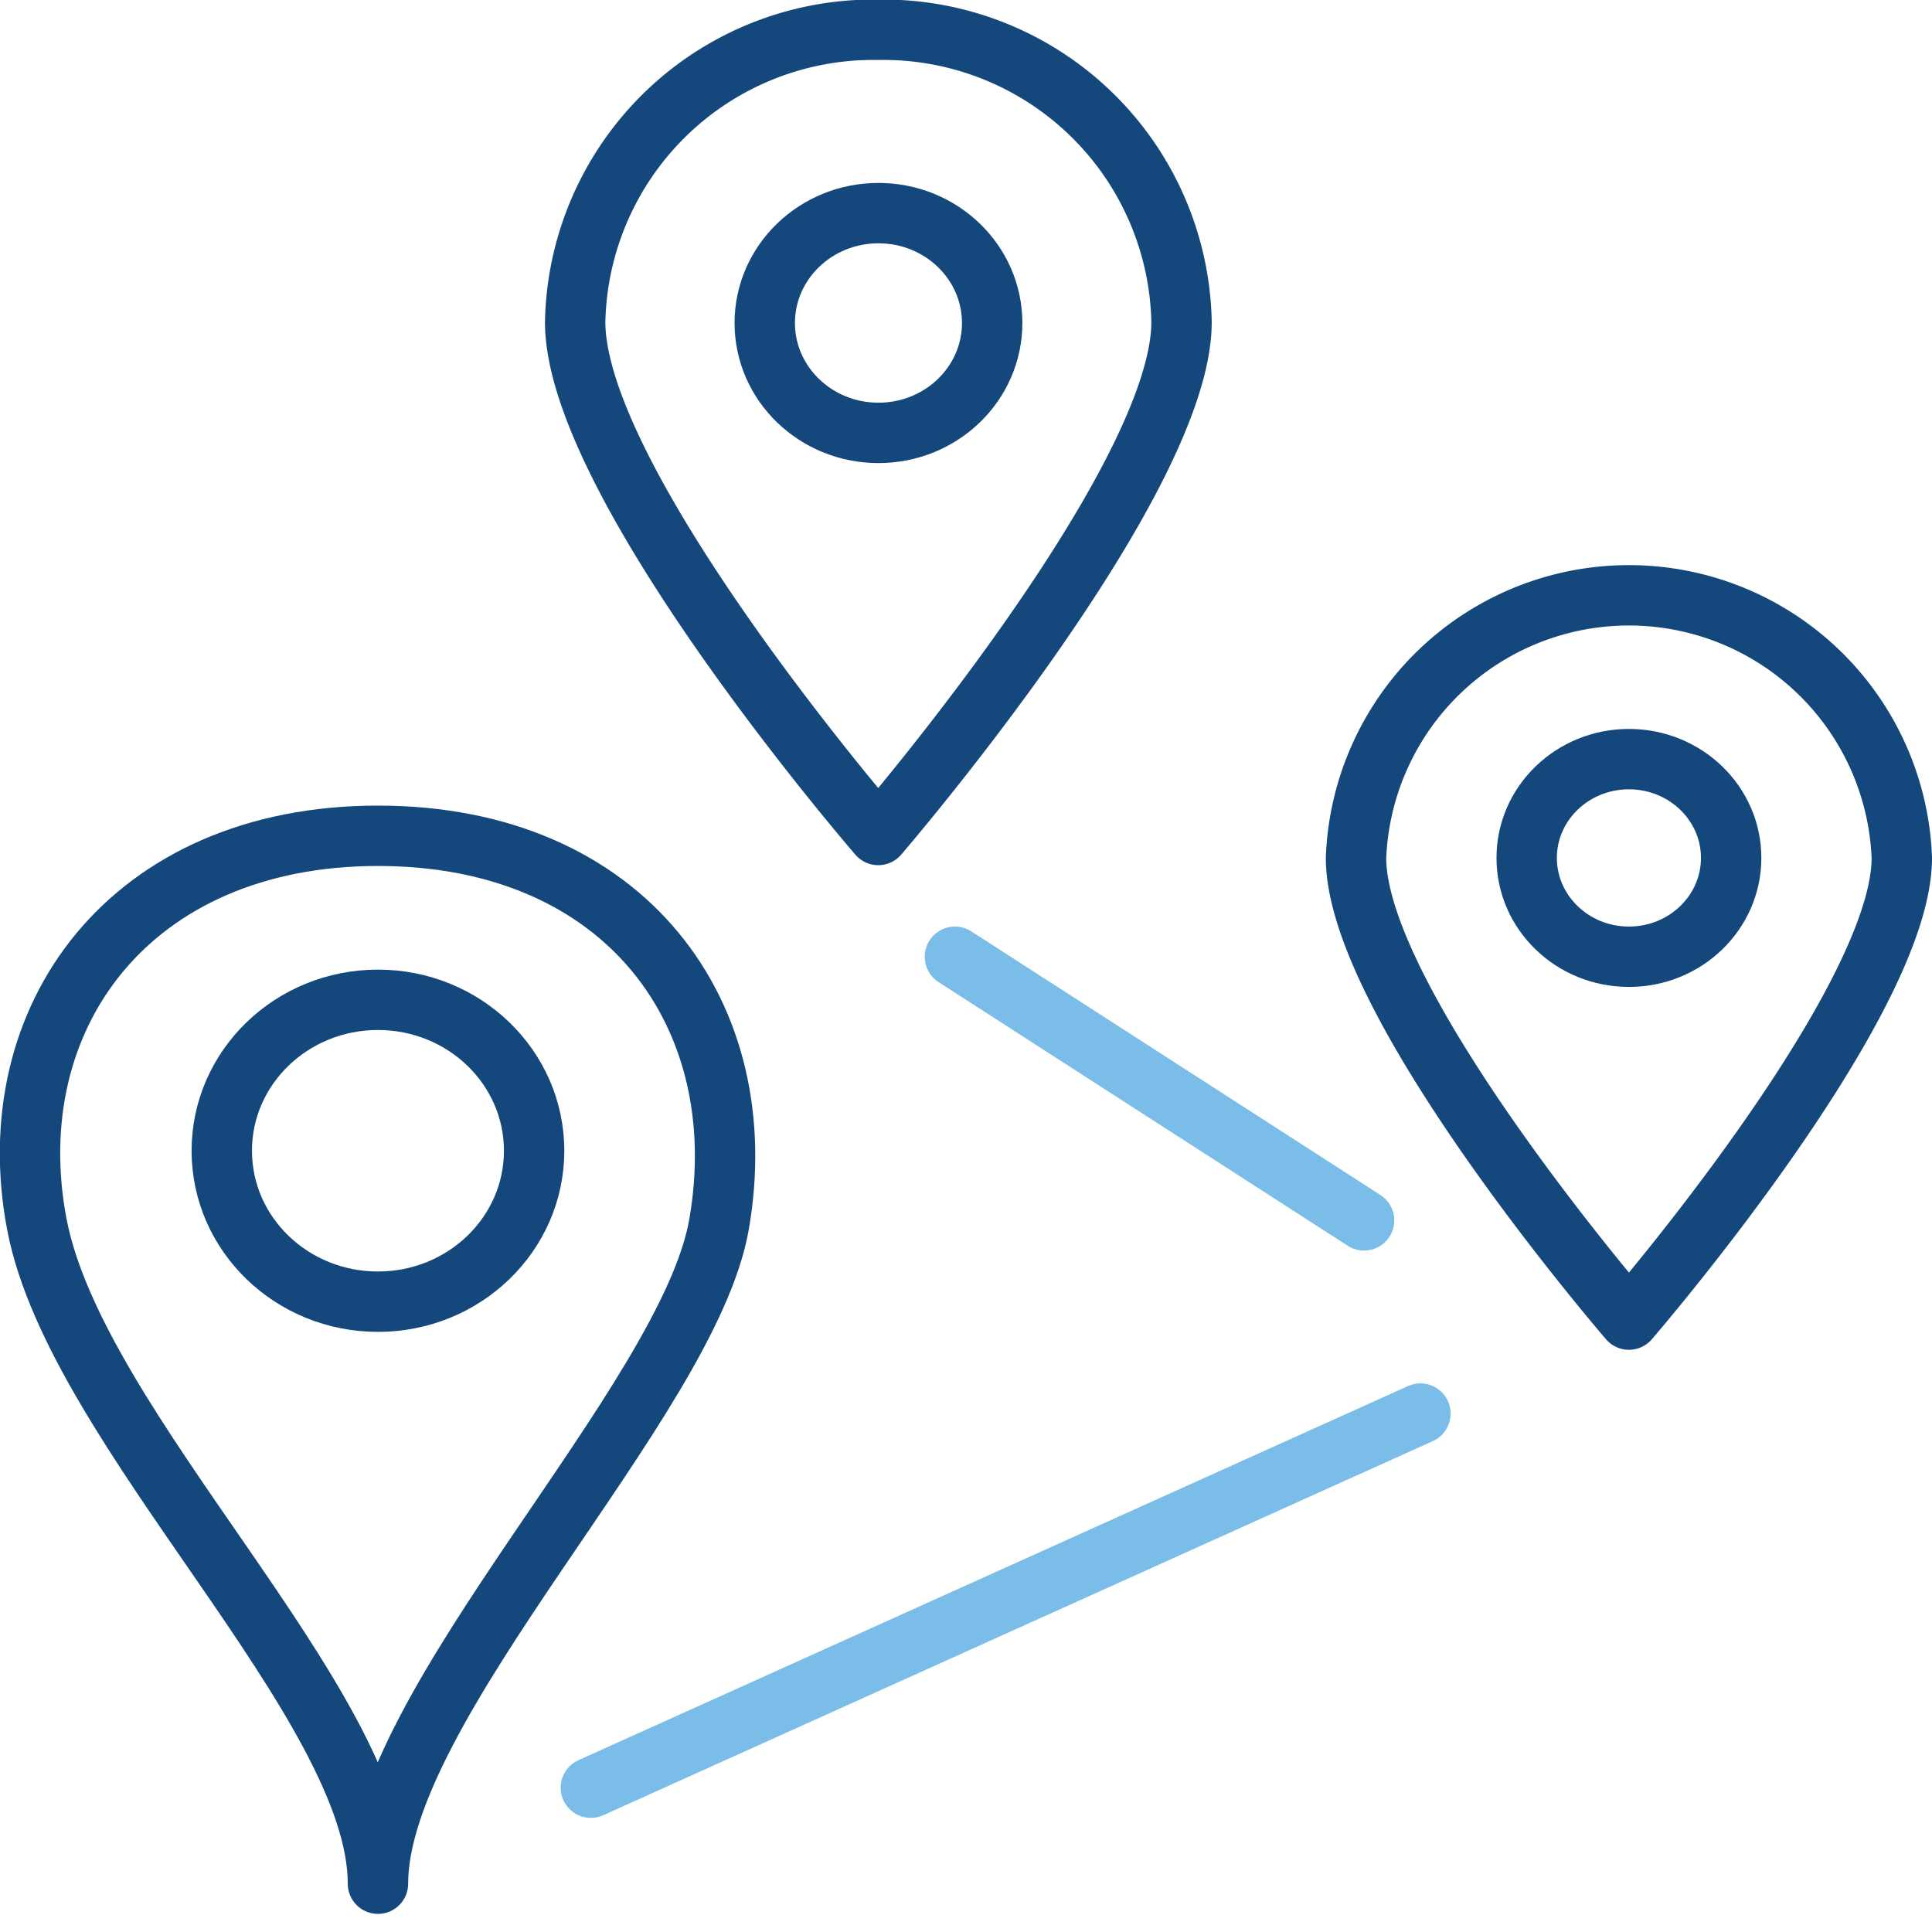
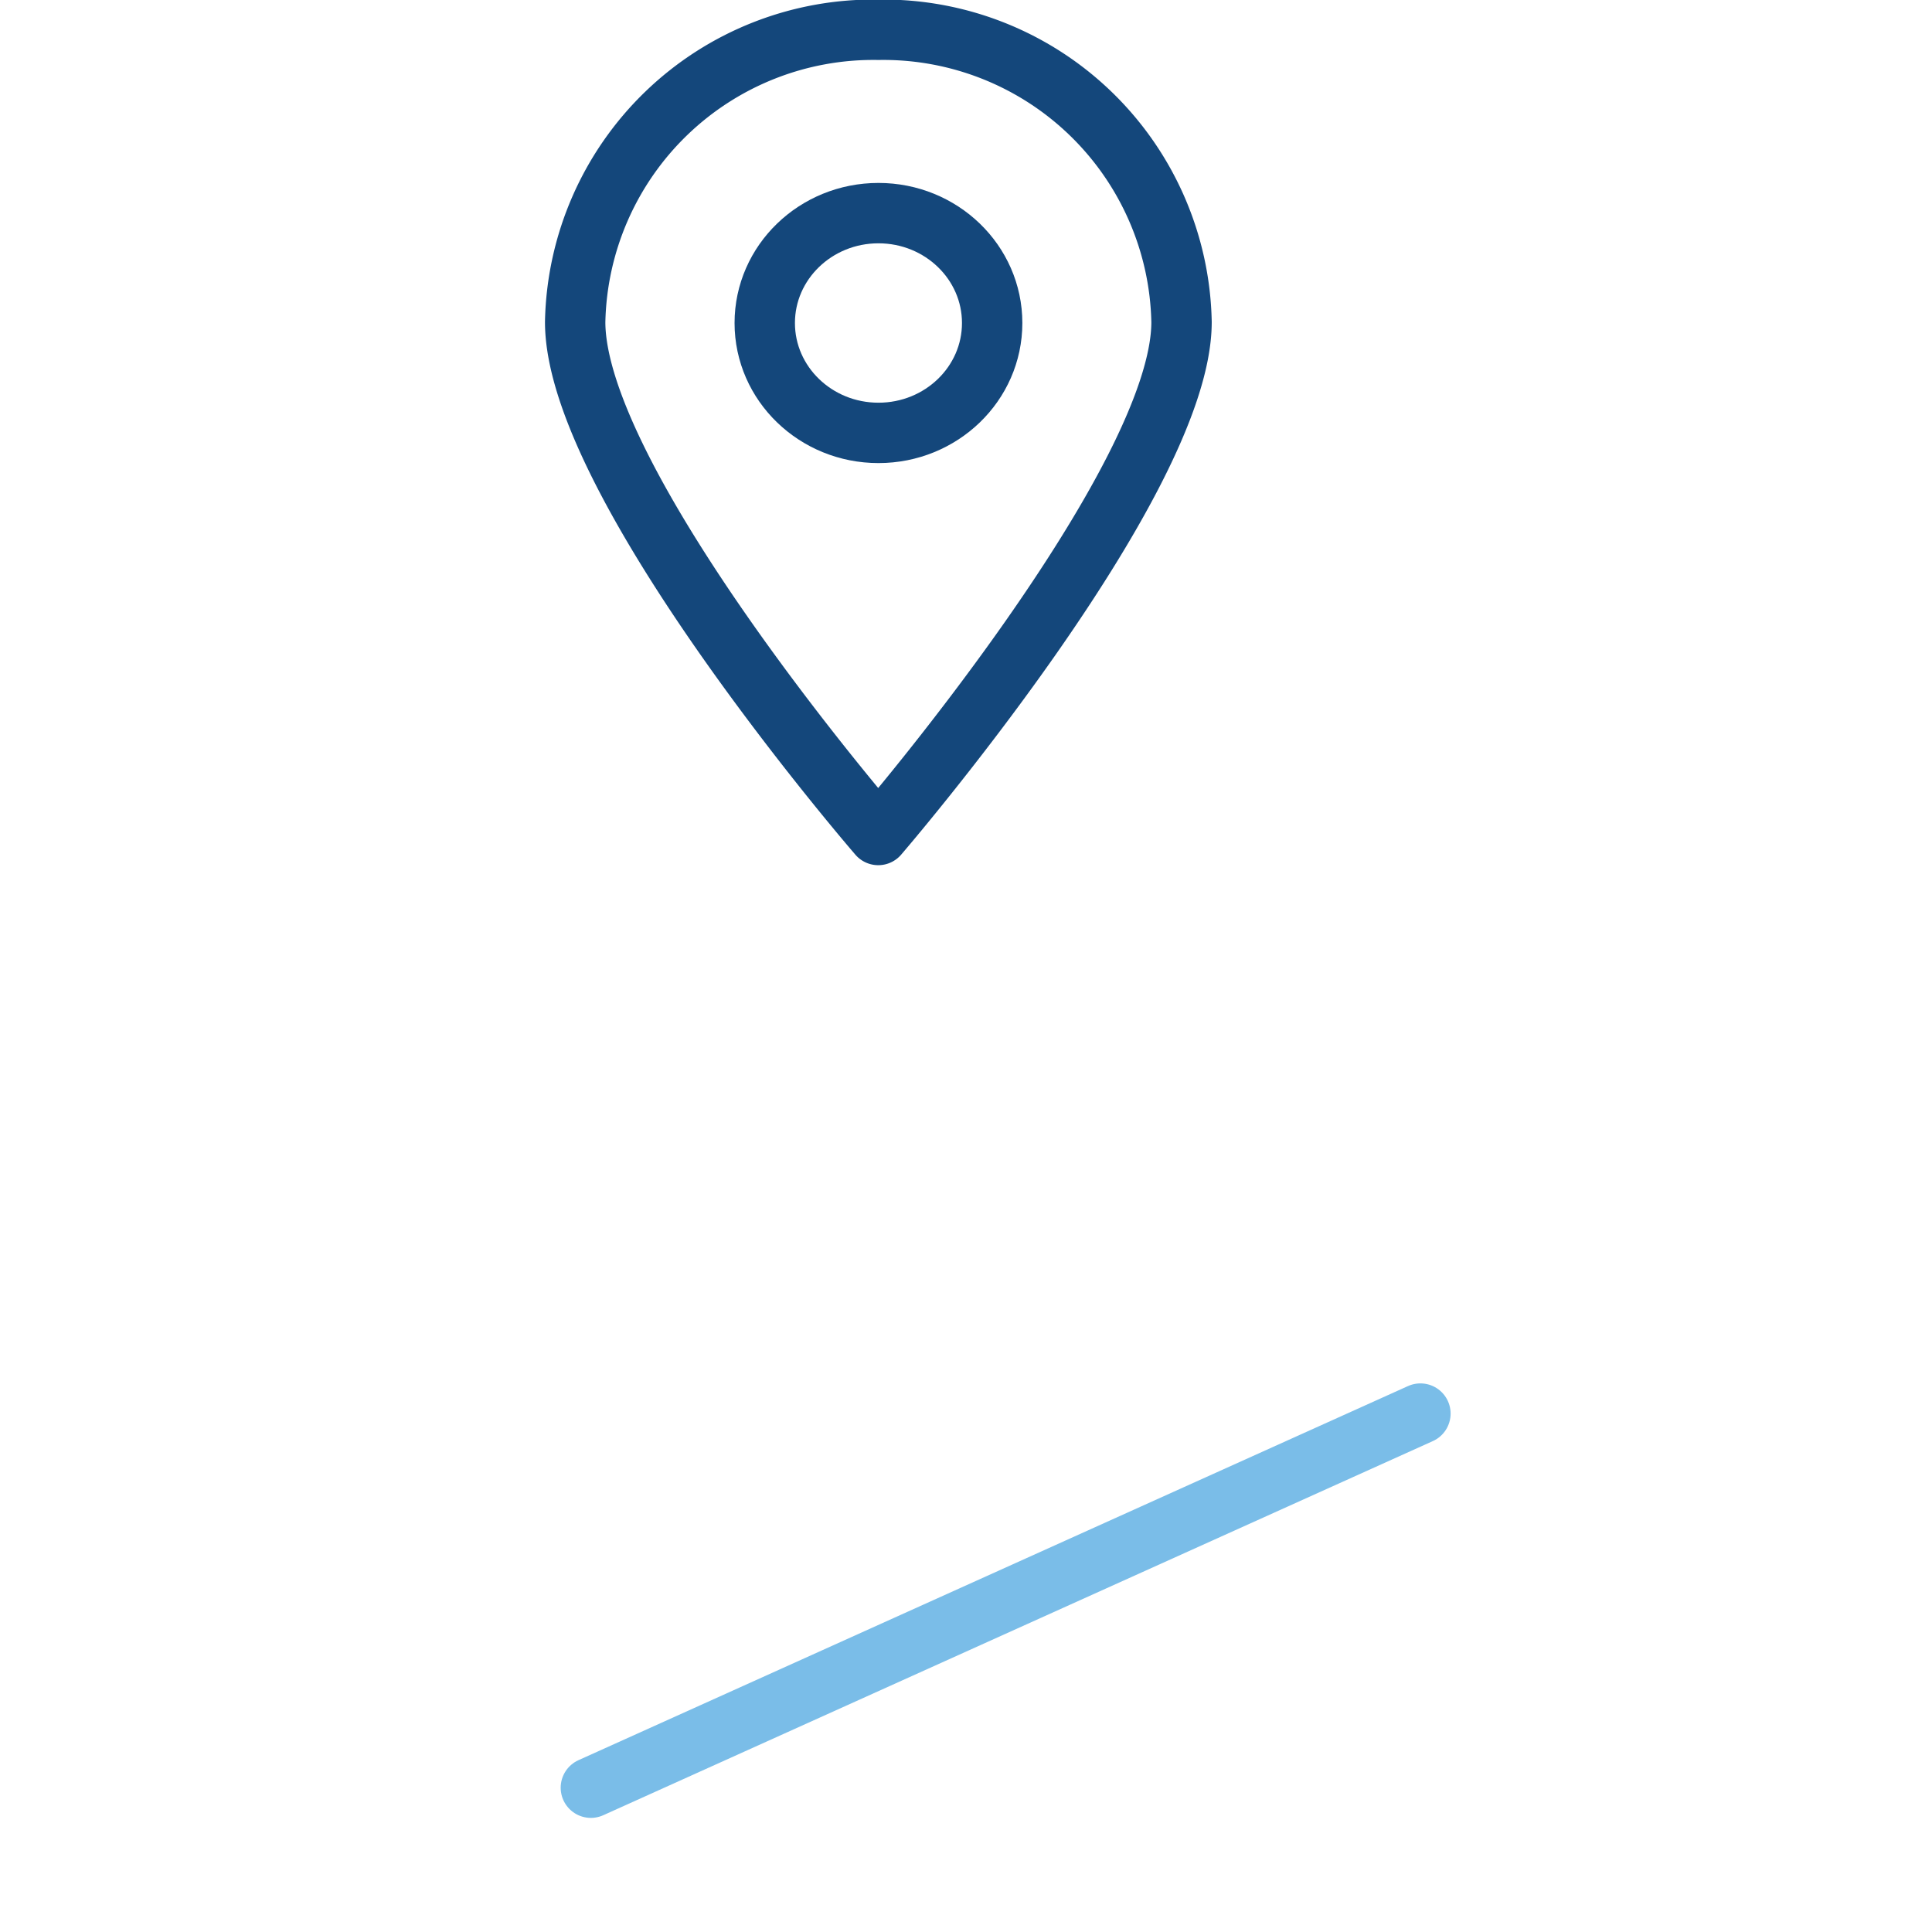
<svg xmlns="http://www.w3.org/2000/svg" viewBox="0 0 96 96">
  <defs>
    <style>.\33 415f9b3-bbff-4b82-9922-462525fb6321,.c763d2df-7f7b-4305-b7a3-d9db751c22ba{fill:none;stroke-linecap:round;stroke-linejoin:round;stroke-width:3px;}.c763d2df-7f7b-4305-b7a3-d9db751c22ba{stroke:#7abde8;}.\33 415f9b3-bbff-4b82-9922-462525fb6321{stroke:#14477b;}</style>
  </defs>
  <title>tracking</title>
  <g id="d4992926-332e-4c5f-9bfc-a587a2b4246e" data-name="Highlight">
-     <line class="c763d2df-7f7b-4305-b7a3-d9db751c22ba" x1="47.45" y1="47.54" x2="67.78" y2="60.64" />
    <line class="c763d2df-7f7b-4305-b7a3-d9db751c22ba" x1="29.36" y1="88.83" x2="70.58" y2="70.24" />
  </g>
  <g id="29b74f52-ce46-42fb-b64c-8300288cf97d" data-name="Base">
    <path class="3415f9b3-bbff-4b82-9922-462525fb6321" d="M58.71,16c0,8-15.07,25.49-15.07,25.49S28.58,24.09,28.58,16A14.82,14.82,0,0,1,43.65,1.48,14.82,14.82,0,0,1,58.71,16Z" />
    <ellipse class="3415f9b3-bbff-4b82-9922-462525fb6321" cx="43.65" cy="16.05" rx="5.65" ry="5.46" />
-     <path class="3415f9b3-bbff-4b82-9922-462525fb6321" d="M94.5,42.63c0,7.25-13.56,22.94-13.56,22.94S67.38,49.87,67.38,42.63a13.57,13.57,0,0,1,27.12,0Z" />
-     <ellipse class="3415f9b3-bbff-4b82-9922-462525fb6321" cx="80.94" cy="42.63" rx="5.08" ry="4.91" />
-     <path class="3415f9b3-bbff-4b82-9922-462525fb6321" d="M35.73,60.83C34.2,69.64,18.78,84.66,18.78,93.6c0-8.94-15-22.51-16.95-32.77s4.62-19.3,16.95-19.3S37.53,50.47,35.73,60.83Z" />
-     <ellipse class="3415f9b3-bbff-4b82-9922-462525fb6321" cx="18.78" cy="57.18" rx="7.76" ry="7.5" />
  </g>
</svg>